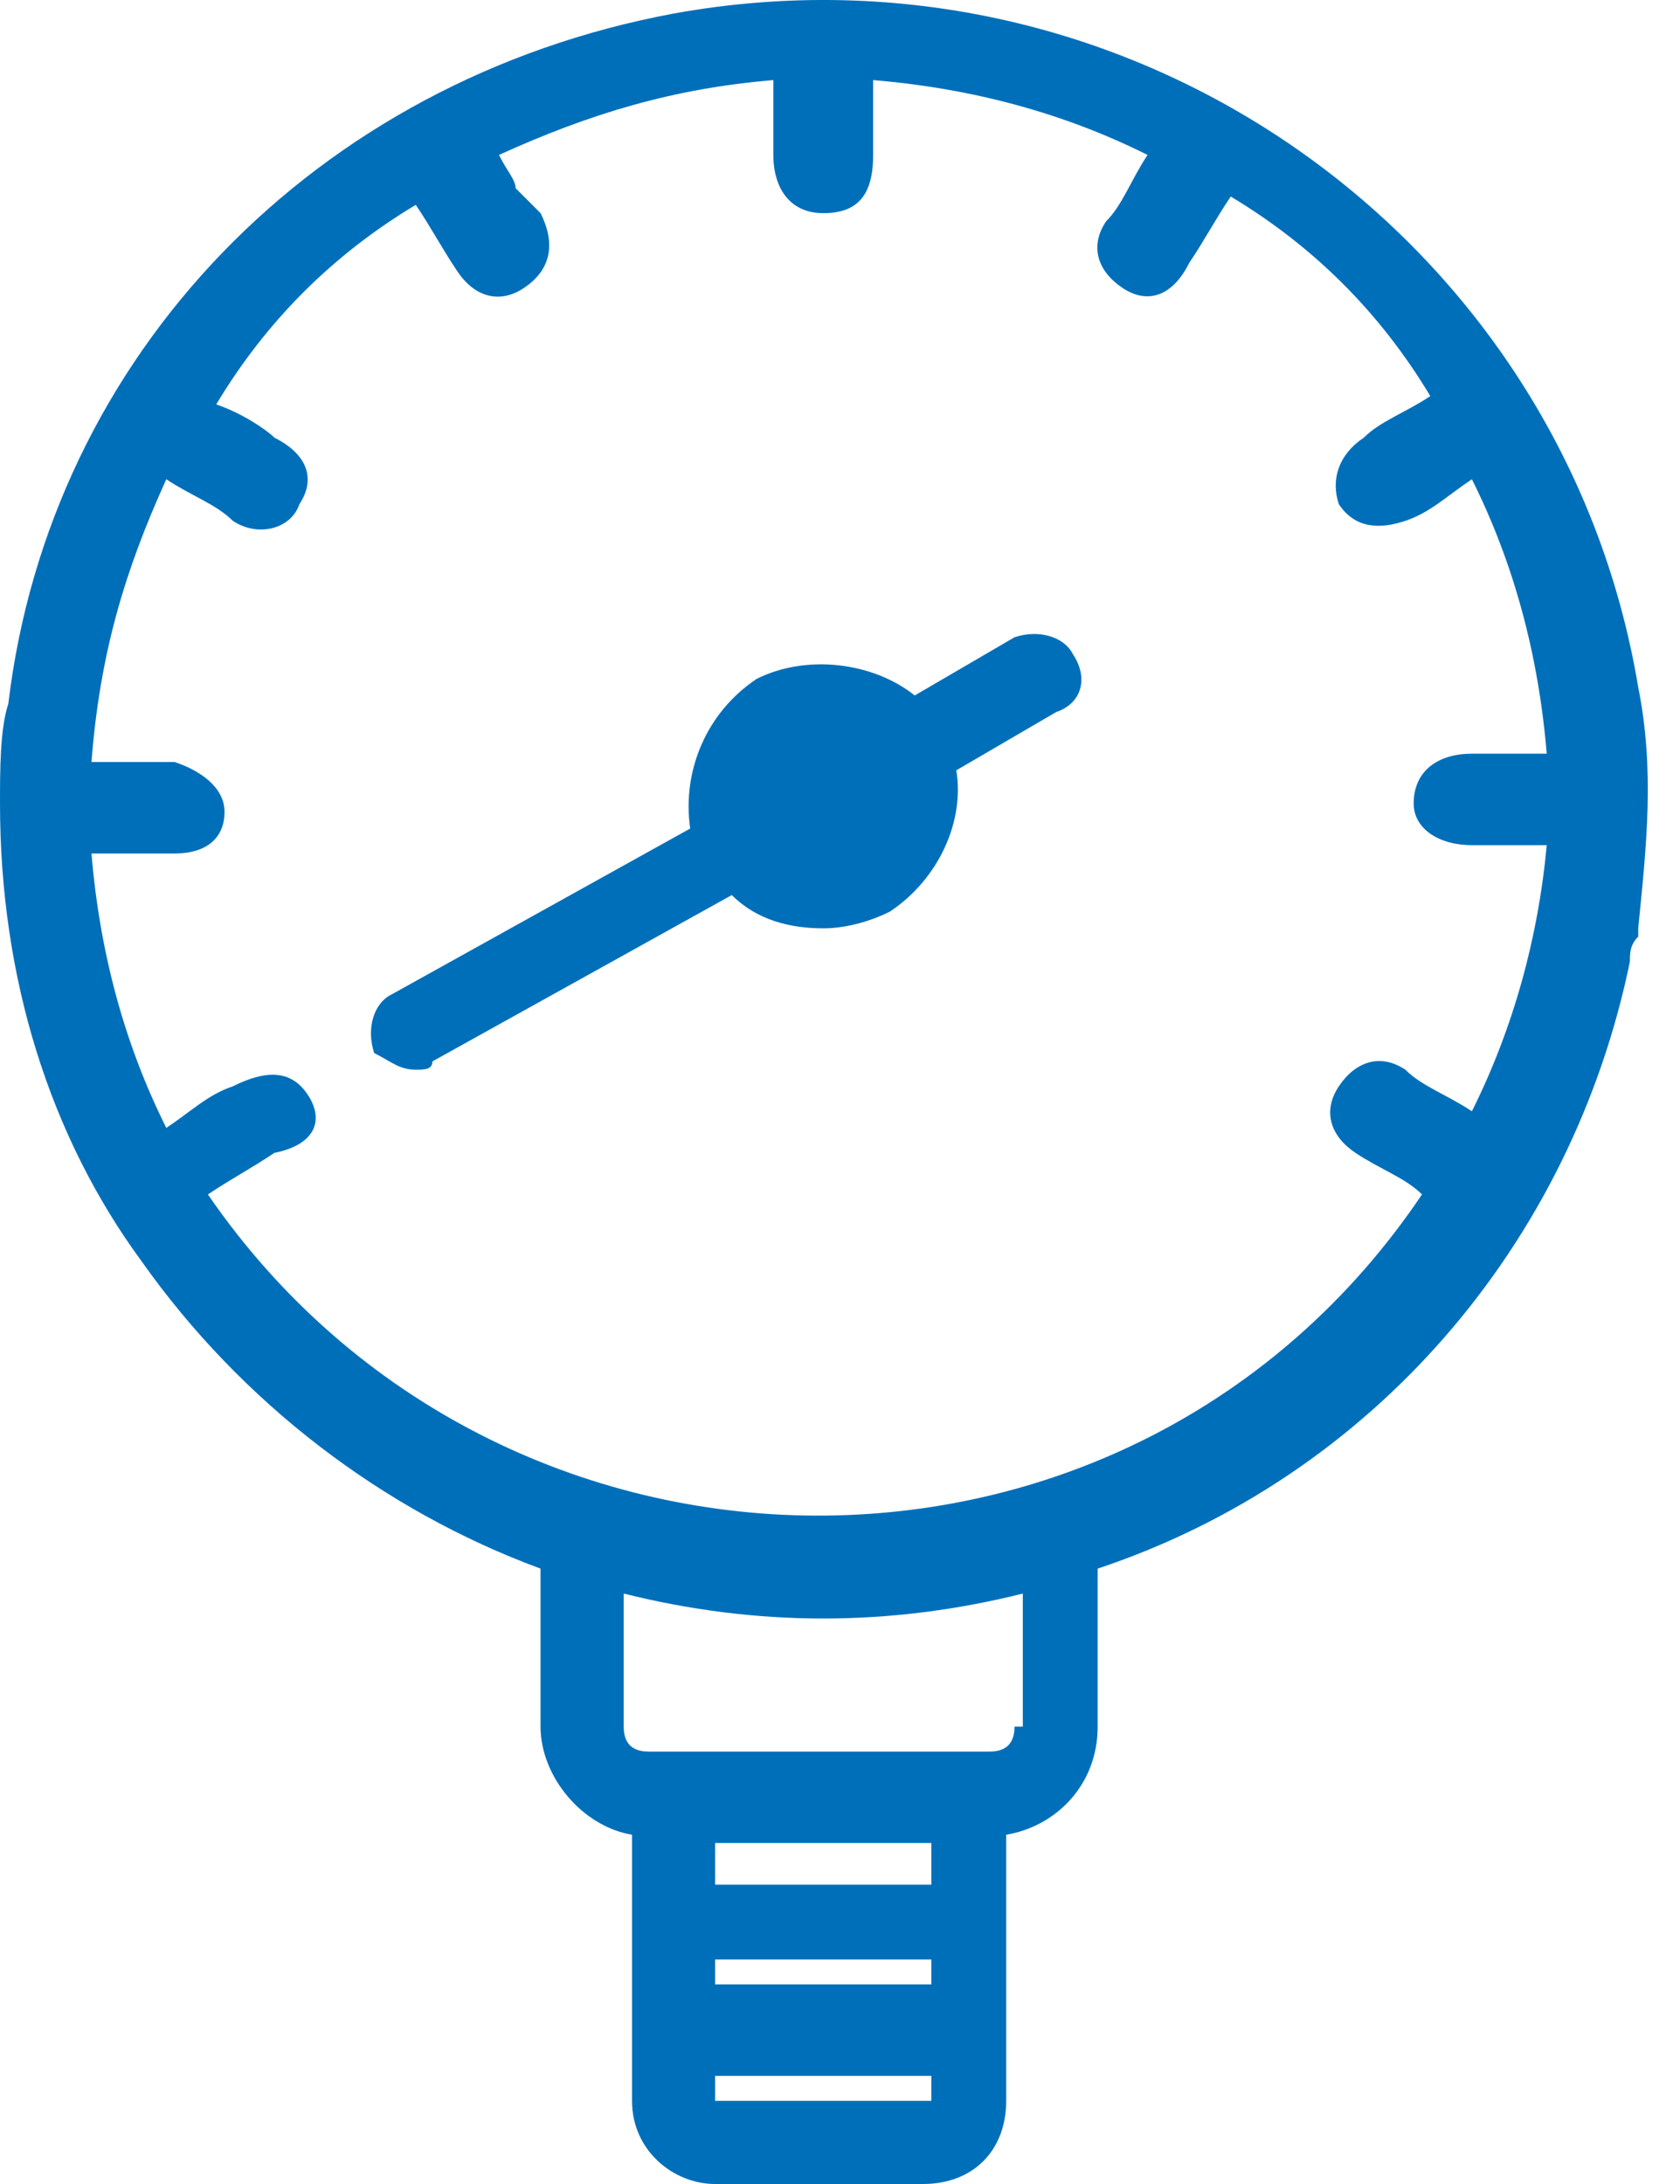
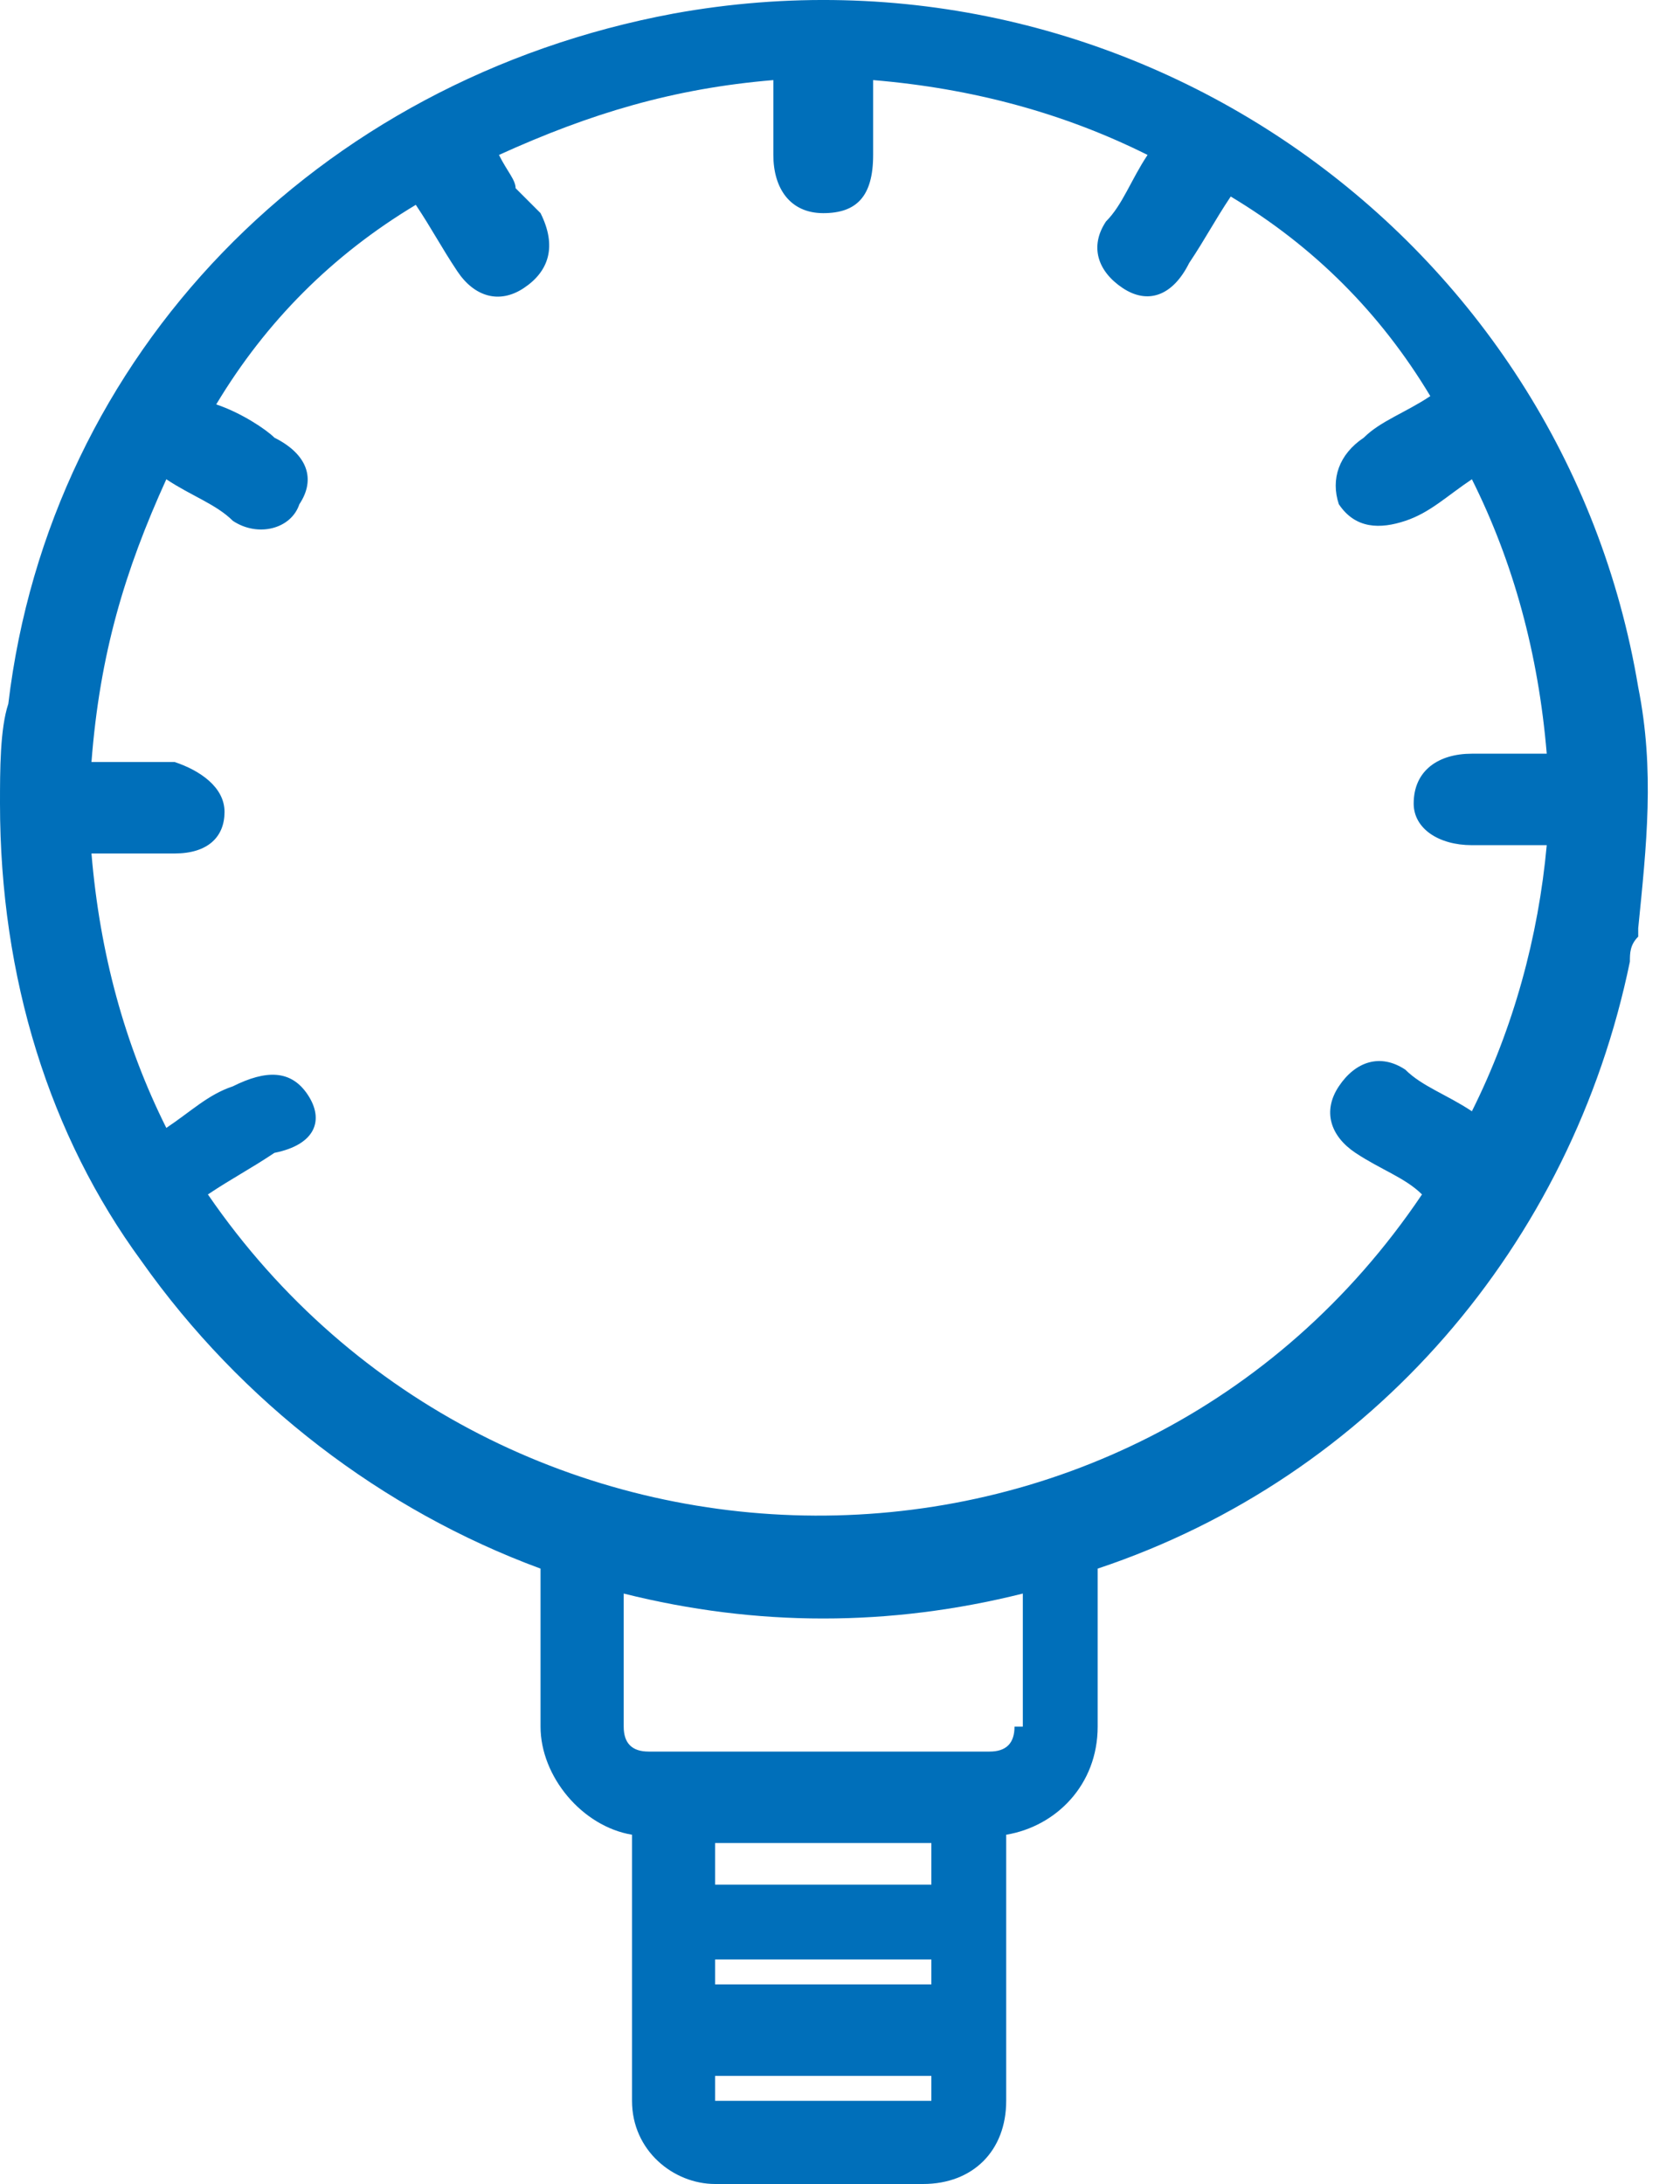
<svg xmlns="http://www.w3.org/2000/svg" width="40" height="52" viewBox="0 0 40 52" fill="none">
-   <path d="M9.9 25.469C10.098 25.469 10.296 25.469 10.296 25.271L17.424 21.311C18.017 21.905 18.809 22.103 19.601 22.103C20.195 22.103 20.789 21.905 21.185 21.707C22.373 20.915 22.967 19.529 22.769 18.341L25.145 16.955C25.739 16.757 25.937 16.163 25.541 15.569C25.343 15.173 24.749 14.975 24.155 15.173L21.779 16.559C20.789 15.767 19.205 15.569 18.017 16.163C16.829 16.955 16.235 18.341 16.433 19.727L9.306 23.687C8.91 23.885 8.712 24.479 8.91 25.073C9.306 25.271 9.504 25.469 9.9 25.469Z" fill="#006FBA" />
  <path d="M24.155 41.11C24.155 41.506 23.957 41.704 23.561 41.704H15.444C15.048 41.704 14.85 41.506 14.85 41.11V37.942C16.433 38.338 18.017 38.536 19.601 38.536C21.185 38.536 22.769 38.338 24.353 37.942V41.11H24.155ZM17.027 50.02V49.426H22.175V50.02H17.027ZM22.175 43.882V44.872H17.027V43.882H22.175C22.175 43.684 22.175 43.684 22.175 43.882ZM17.027 46.654H22.175V47.248H17.027V46.654ZM7.326 26.063C6.93 25.469 6.336 25.469 5.544 25.865C4.95 26.063 4.554 26.459 3.96 26.855C2.97 24.875 2.376 22.697 2.178 20.321C2.772 20.321 3.366 20.321 4.158 20.321C4.95 20.321 5.346 19.925 5.346 19.331C5.346 18.737 4.752 18.341 4.158 18.143C3.564 18.143 2.97 18.143 2.178 18.143C2.376 15.569 2.97 13.589 3.96 11.411C4.554 11.807 5.148 12.005 5.544 12.401C6.138 12.797 6.93 12.599 7.128 12.005C7.524 11.411 7.326 10.817 6.534 10.421C6.336 10.223 5.742 9.827 5.148 9.629C6.336 7.649 7.92 6.065 9.9 4.877C10.296 5.471 10.494 5.867 10.89 6.461C11.286 7.055 11.88 7.253 12.474 6.857C13.068 6.461 13.266 5.867 12.87 5.075C12.672 4.877 12.474 4.679 12.276 4.481C12.276 4.283 12.078 4.085 11.88 3.689C14.058 2.699 16.038 2.105 18.413 1.907C18.413 2.501 18.413 3.095 18.413 3.689C18.413 4.481 18.809 5.075 19.601 5.075C20.393 5.075 20.789 4.679 20.789 3.689C20.789 3.095 20.789 2.501 20.789 1.907C23.165 2.105 25.343 2.699 27.323 3.689C26.927 4.283 26.729 4.877 26.333 5.273C25.937 5.867 26.135 6.461 26.729 6.857C27.323 7.253 27.917 7.055 28.313 6.263C28.709 5.669 28.907 5.273 29.303 4.679C31.283 5.867 32.867 7.451 34.055 9.431C33.461 9.827 32.867 10.025 32.471 10.421C31.877 10.817 31.679 11.411 31.877 12.005C32.273 12.599 32.867 12.599 33.461 12.401C34.055 12.203 34.451 11.807 35.045 11.411C36.035 13.391 36.629 15.569 36.827 17.945C36.233 17.945 35.639 17.945 35.045 17.945C34.253 17.945 33.659 18.341 33.659 19.133C33.659 19.727 34.253 20.123 35.045 20.123C35.639 20.123 36.035 20.123 36.629 20.123C36.629 20.123 36.629 20.123 36.827 20.123C36.629 22.301 36.035 24.479 35.045 26.459C34.451 26.063 33.857 25.865 33.461 25.469C32.867 25.073 32.273 25.271 31.877 25.865C31.481 26.459 31.679 27.053 32.273 27.449C32.867 27.845 33.461 28.043 33.857 28.439C26.927 38.734 11.88 38.536 4.95 28.439C5.544 28.043 5.94 27.845 6.534 27.449C7.524 27.251 7.722 26.657 7.326 26.063ZM38.807 22.895C38.807 22.697 38.807 22.499 39.005 22.301V22.103C39.203 20.123 39.401 18.341 39.005 16.361C37.223 5.669 26.927 -1.656 16.038 0.323C7.524 1.907 1.188 8.441 0.198 16.757C0 17.351 0 18.341 0 19.133C0 23.291 1.188 27.053 3.366 30.023C5.742 33.389 9.108 35.962 12.87 37.348V41.11C12.87 42.298 13.86 43.486 15.048 43.684C15.048 43.684 15.048 43.684 15.048 43.882V45.664V45.862V46.06V48.238V48.436V48.634V50.02C15.048 51.208 16.038 52 17.027 52H21.977C23.165 52 23.957 51.208 23.957 50.02V43.684C25.145 43.486 26.135 42.496 26.135 41.11V37.348C32.669 35.17 37.421 29.627 38.807 22.895Z" fill="#006FBA" />
</svg>